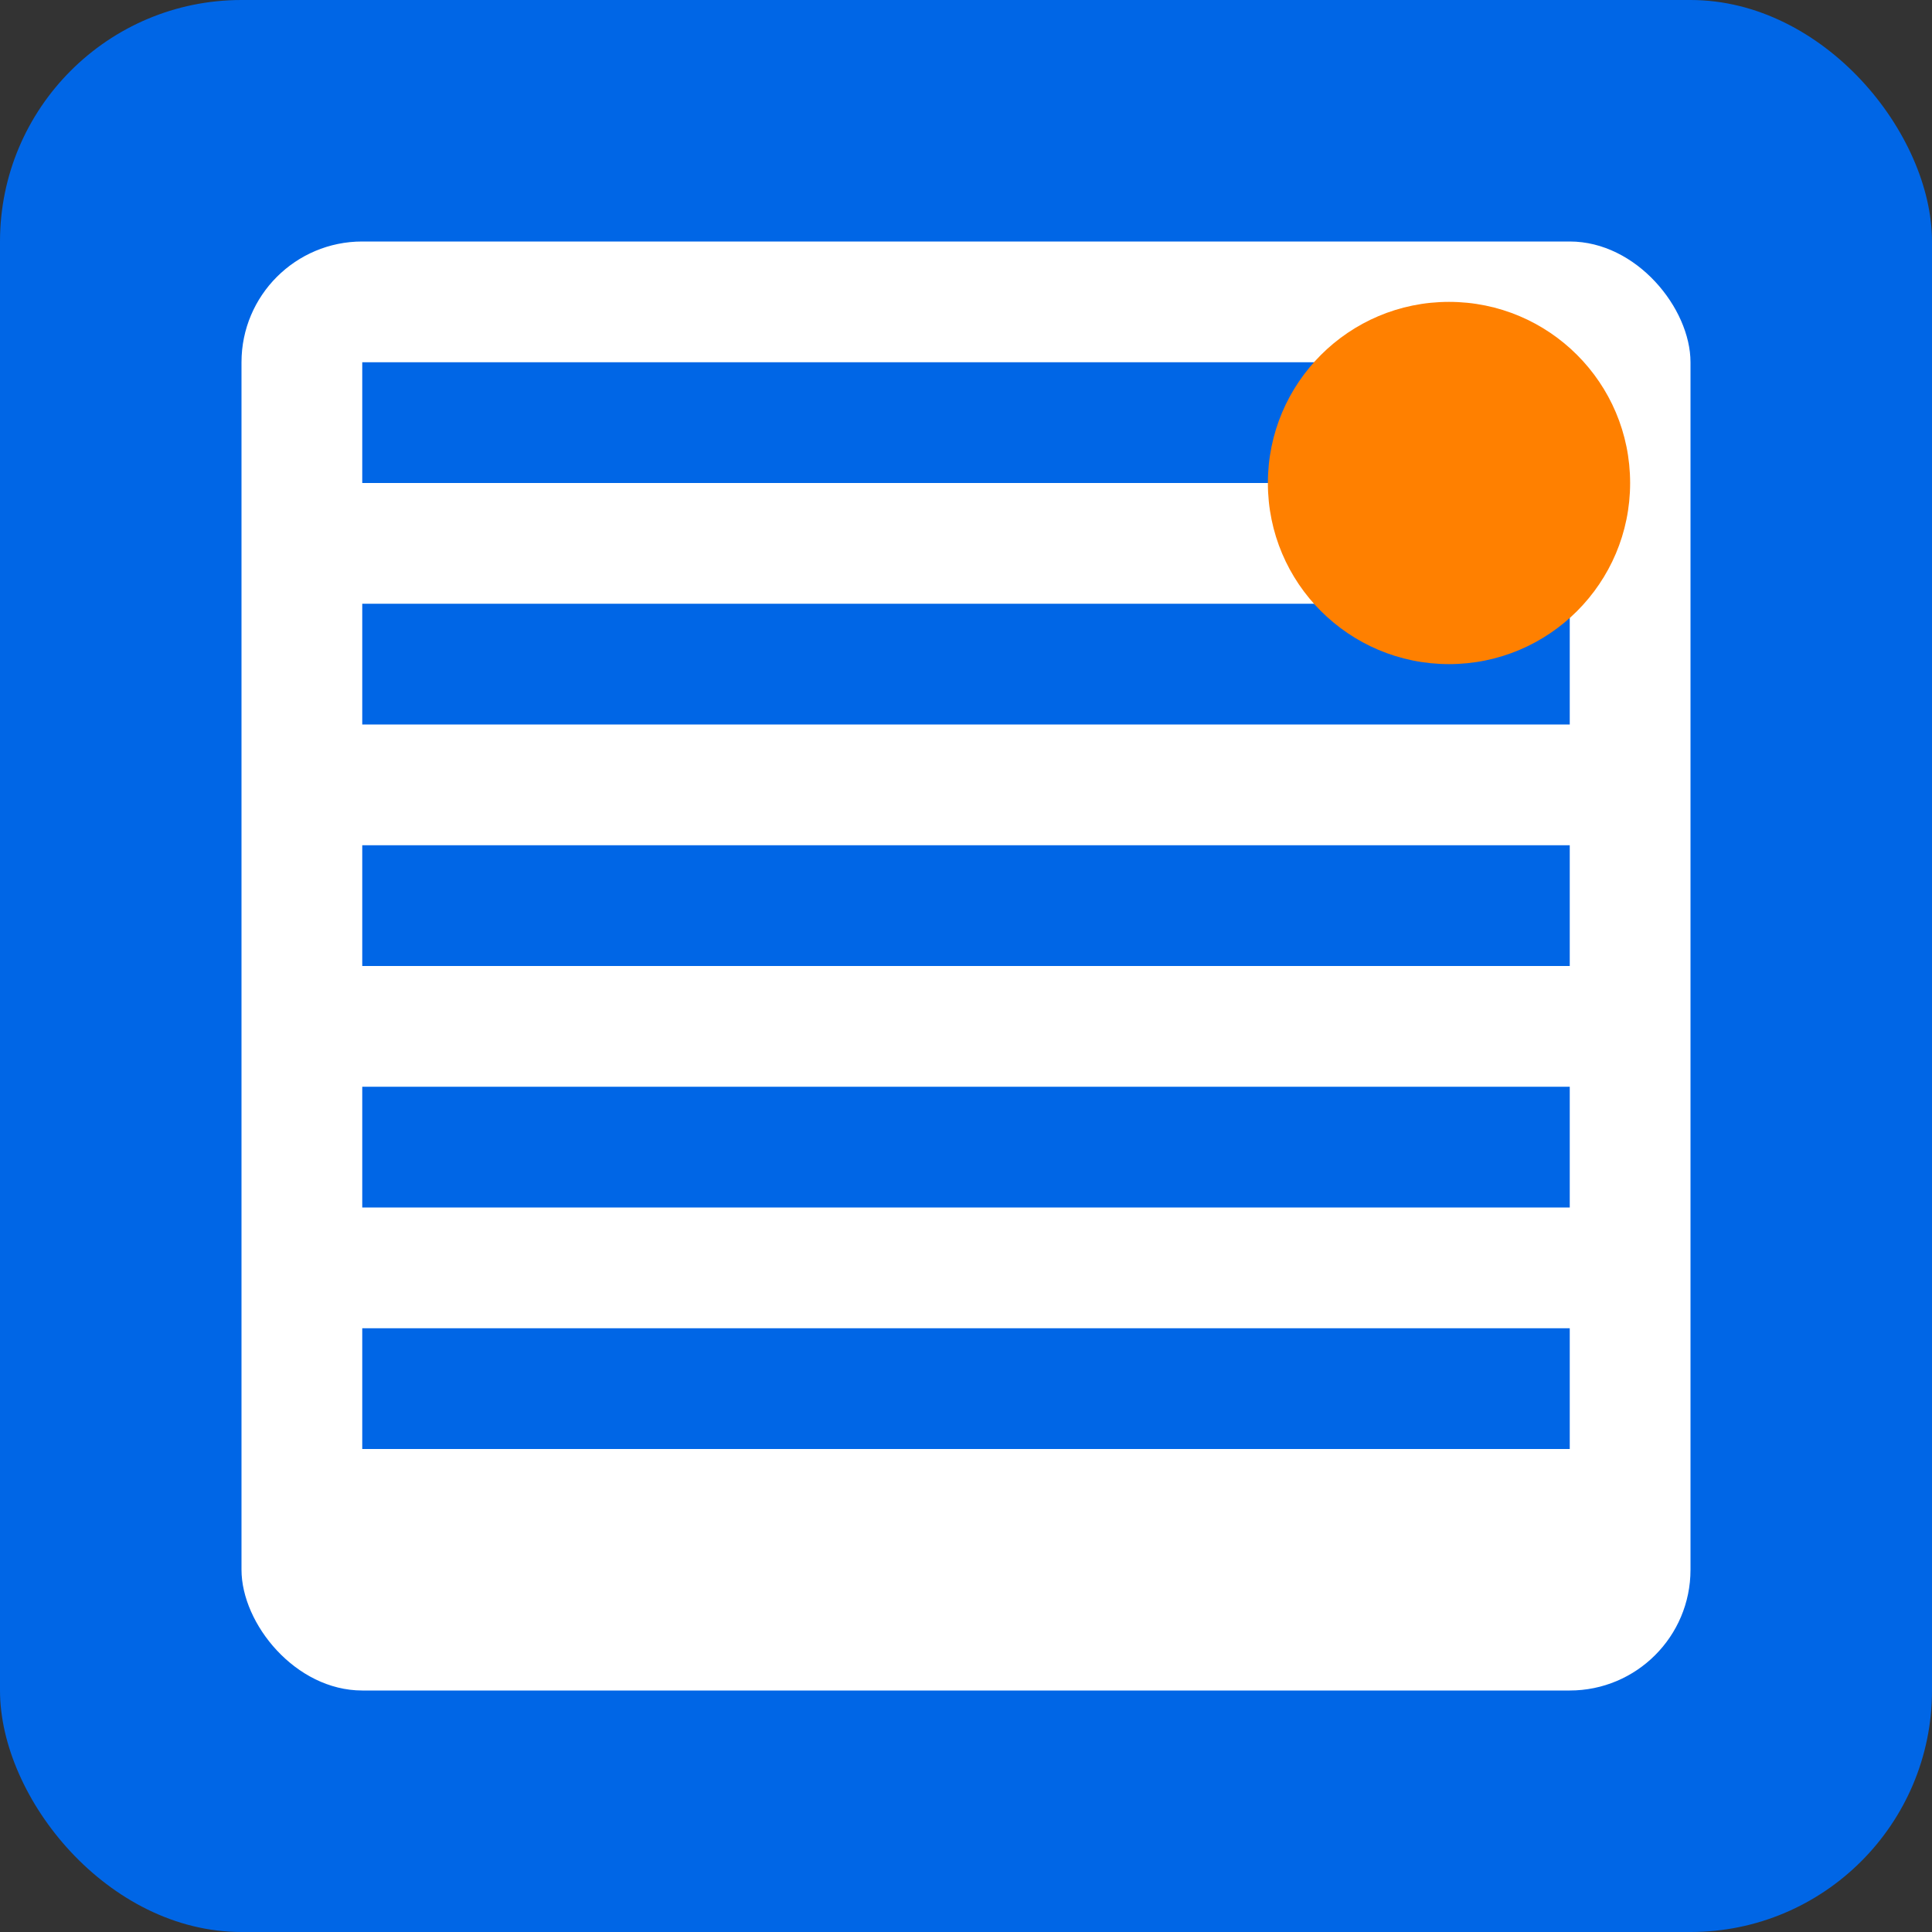
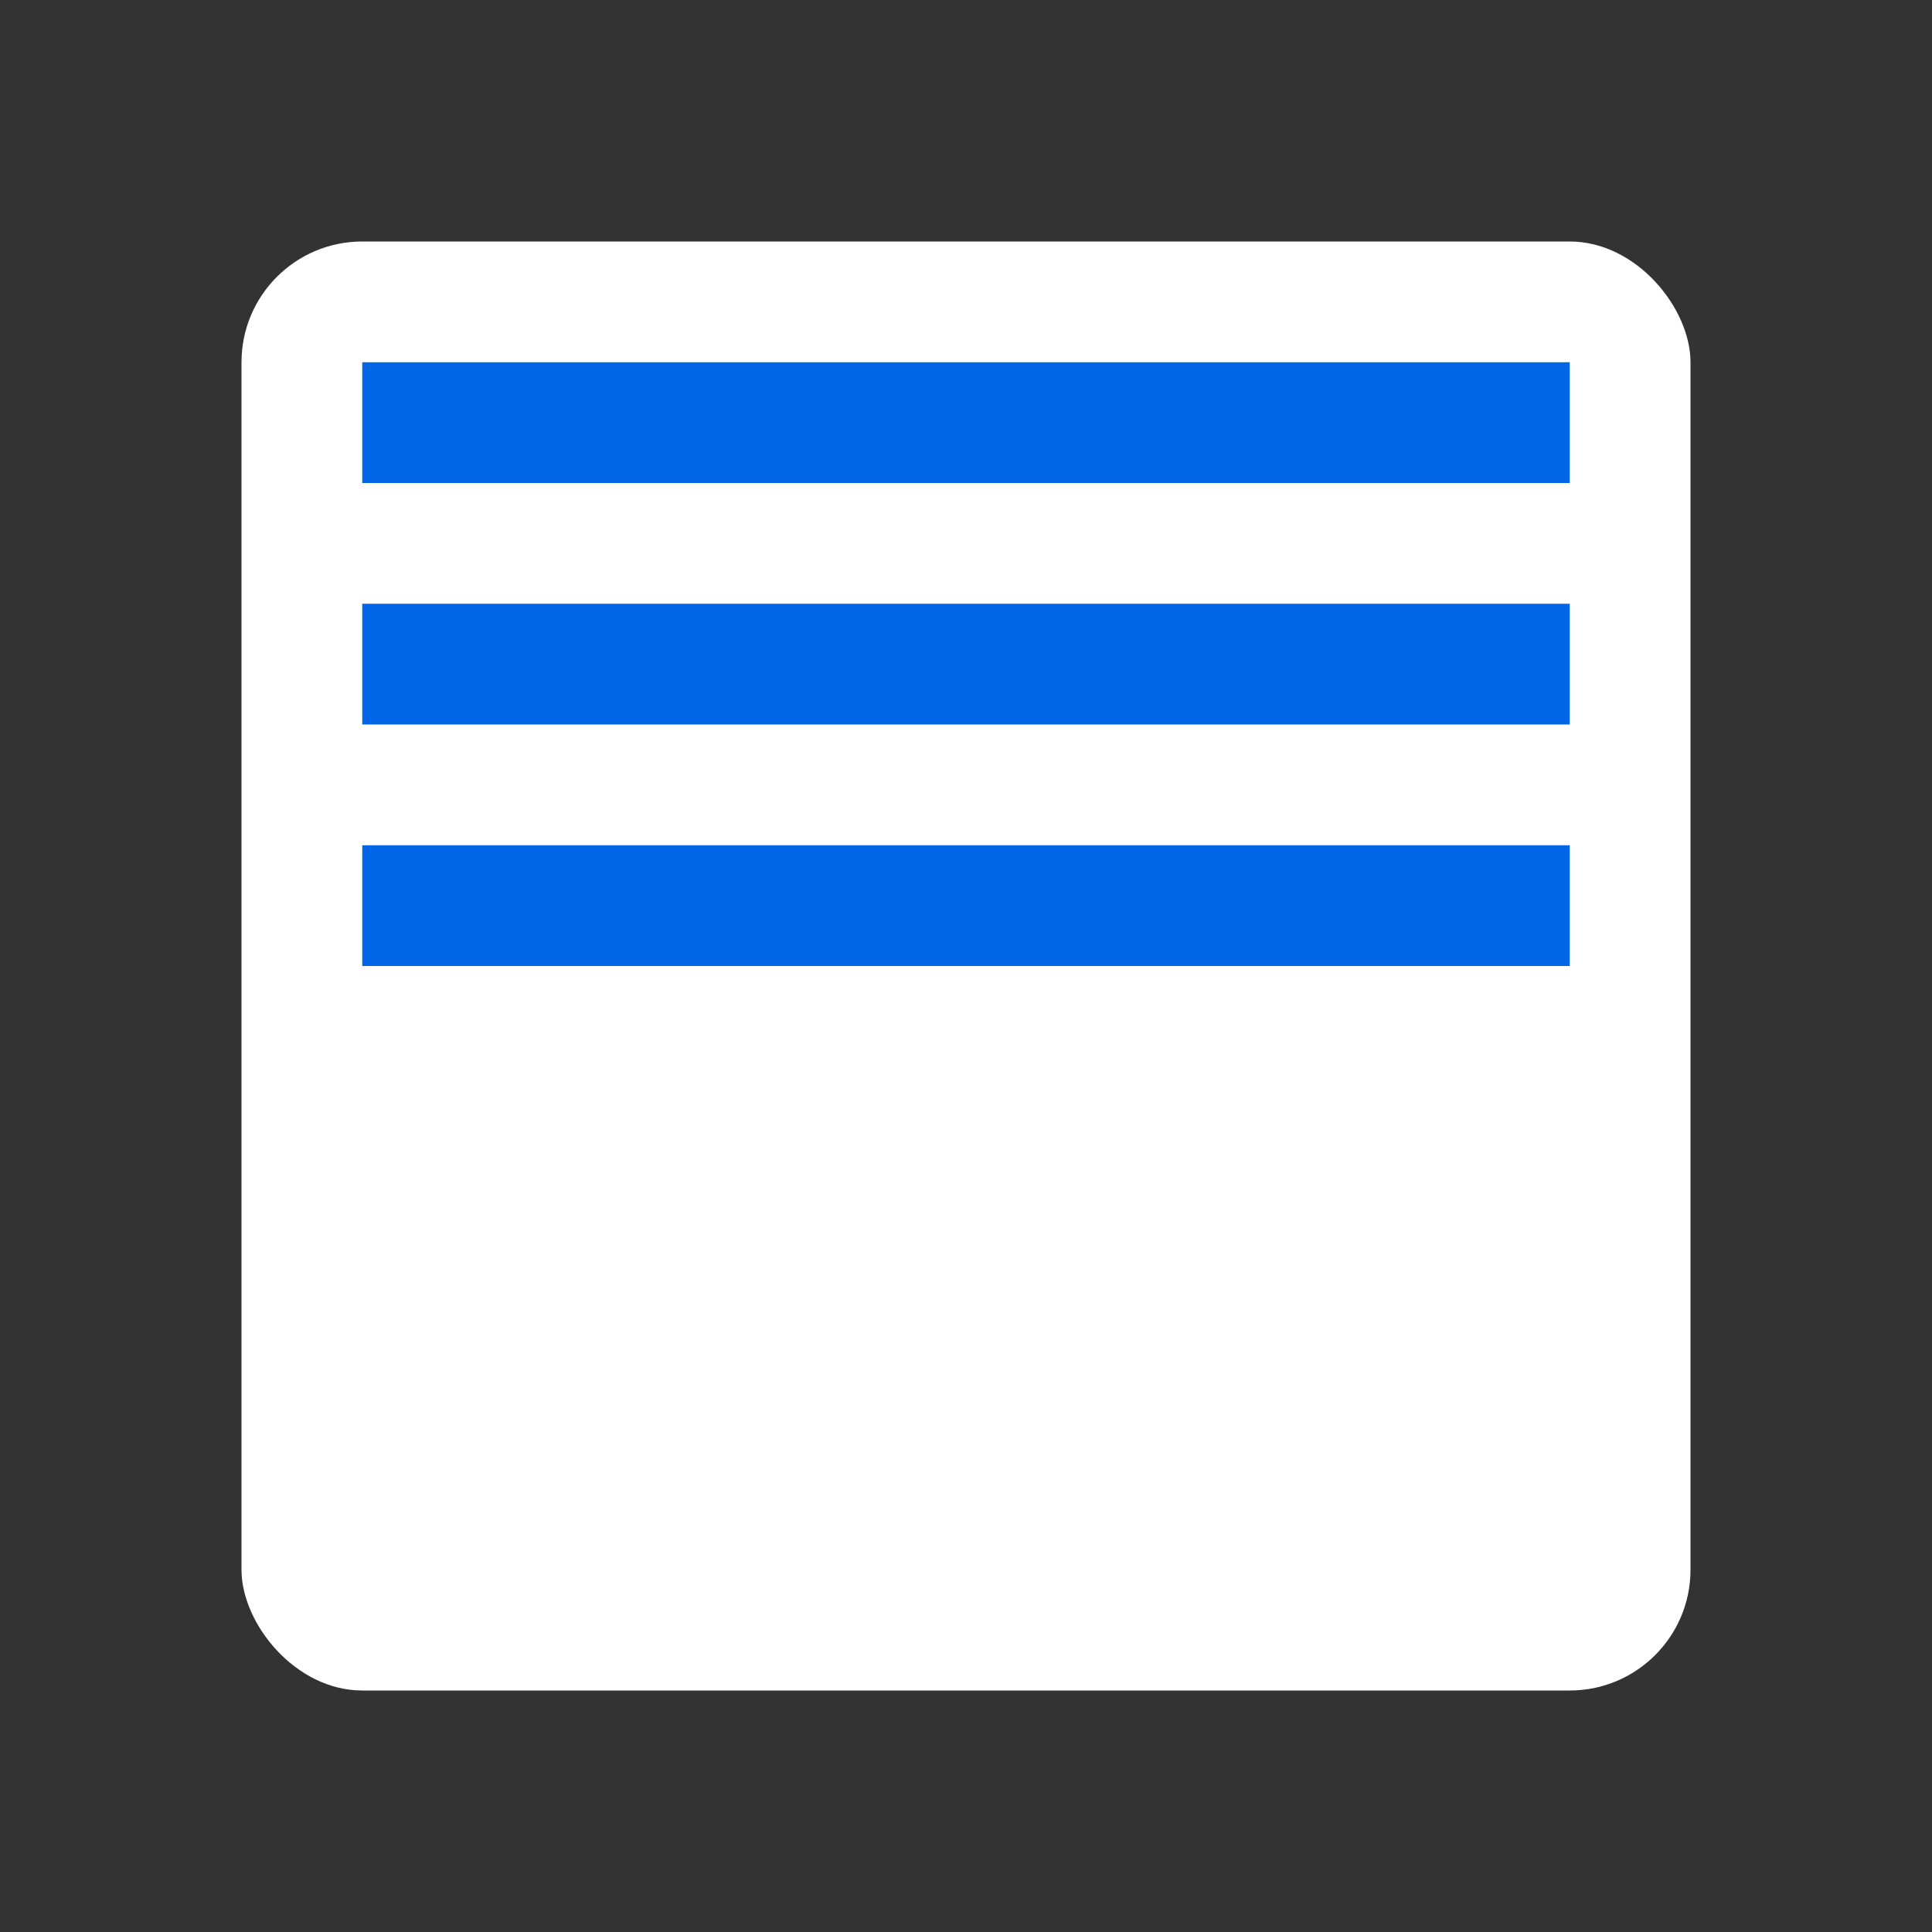
<svg xmlns="http://www.w3.org/2000/svg" width="32" height="32" viewBox="0 0 32 32" fill="none">
  <rect x="0" y="0" width="32" height="32" fill="#333333" stroke="none" />
-   <rect width="32" height="32" rx="4" fill="#0066E6" />
  <rect x="4" y="4" width="24" height="24" rx="2" fill="white" />
  <rect x="6" y="6" width="20" height="2" fill="#0066E6" />
  <rect x="6" y="10" width="20" height="2" fill="#0066E6" />
  <rect x="6" y="14" width="20" height="2" fill="#0066E6" />
-   <rect x="6" y="18" width="20" height="2" fill="#0066E6" />
-   <rect x="6" y="22" width="20" height="2" fill="#0066E6" />
-   <circle cx="24" cy="8" r="3" fill="#FF8000" />
</svg>